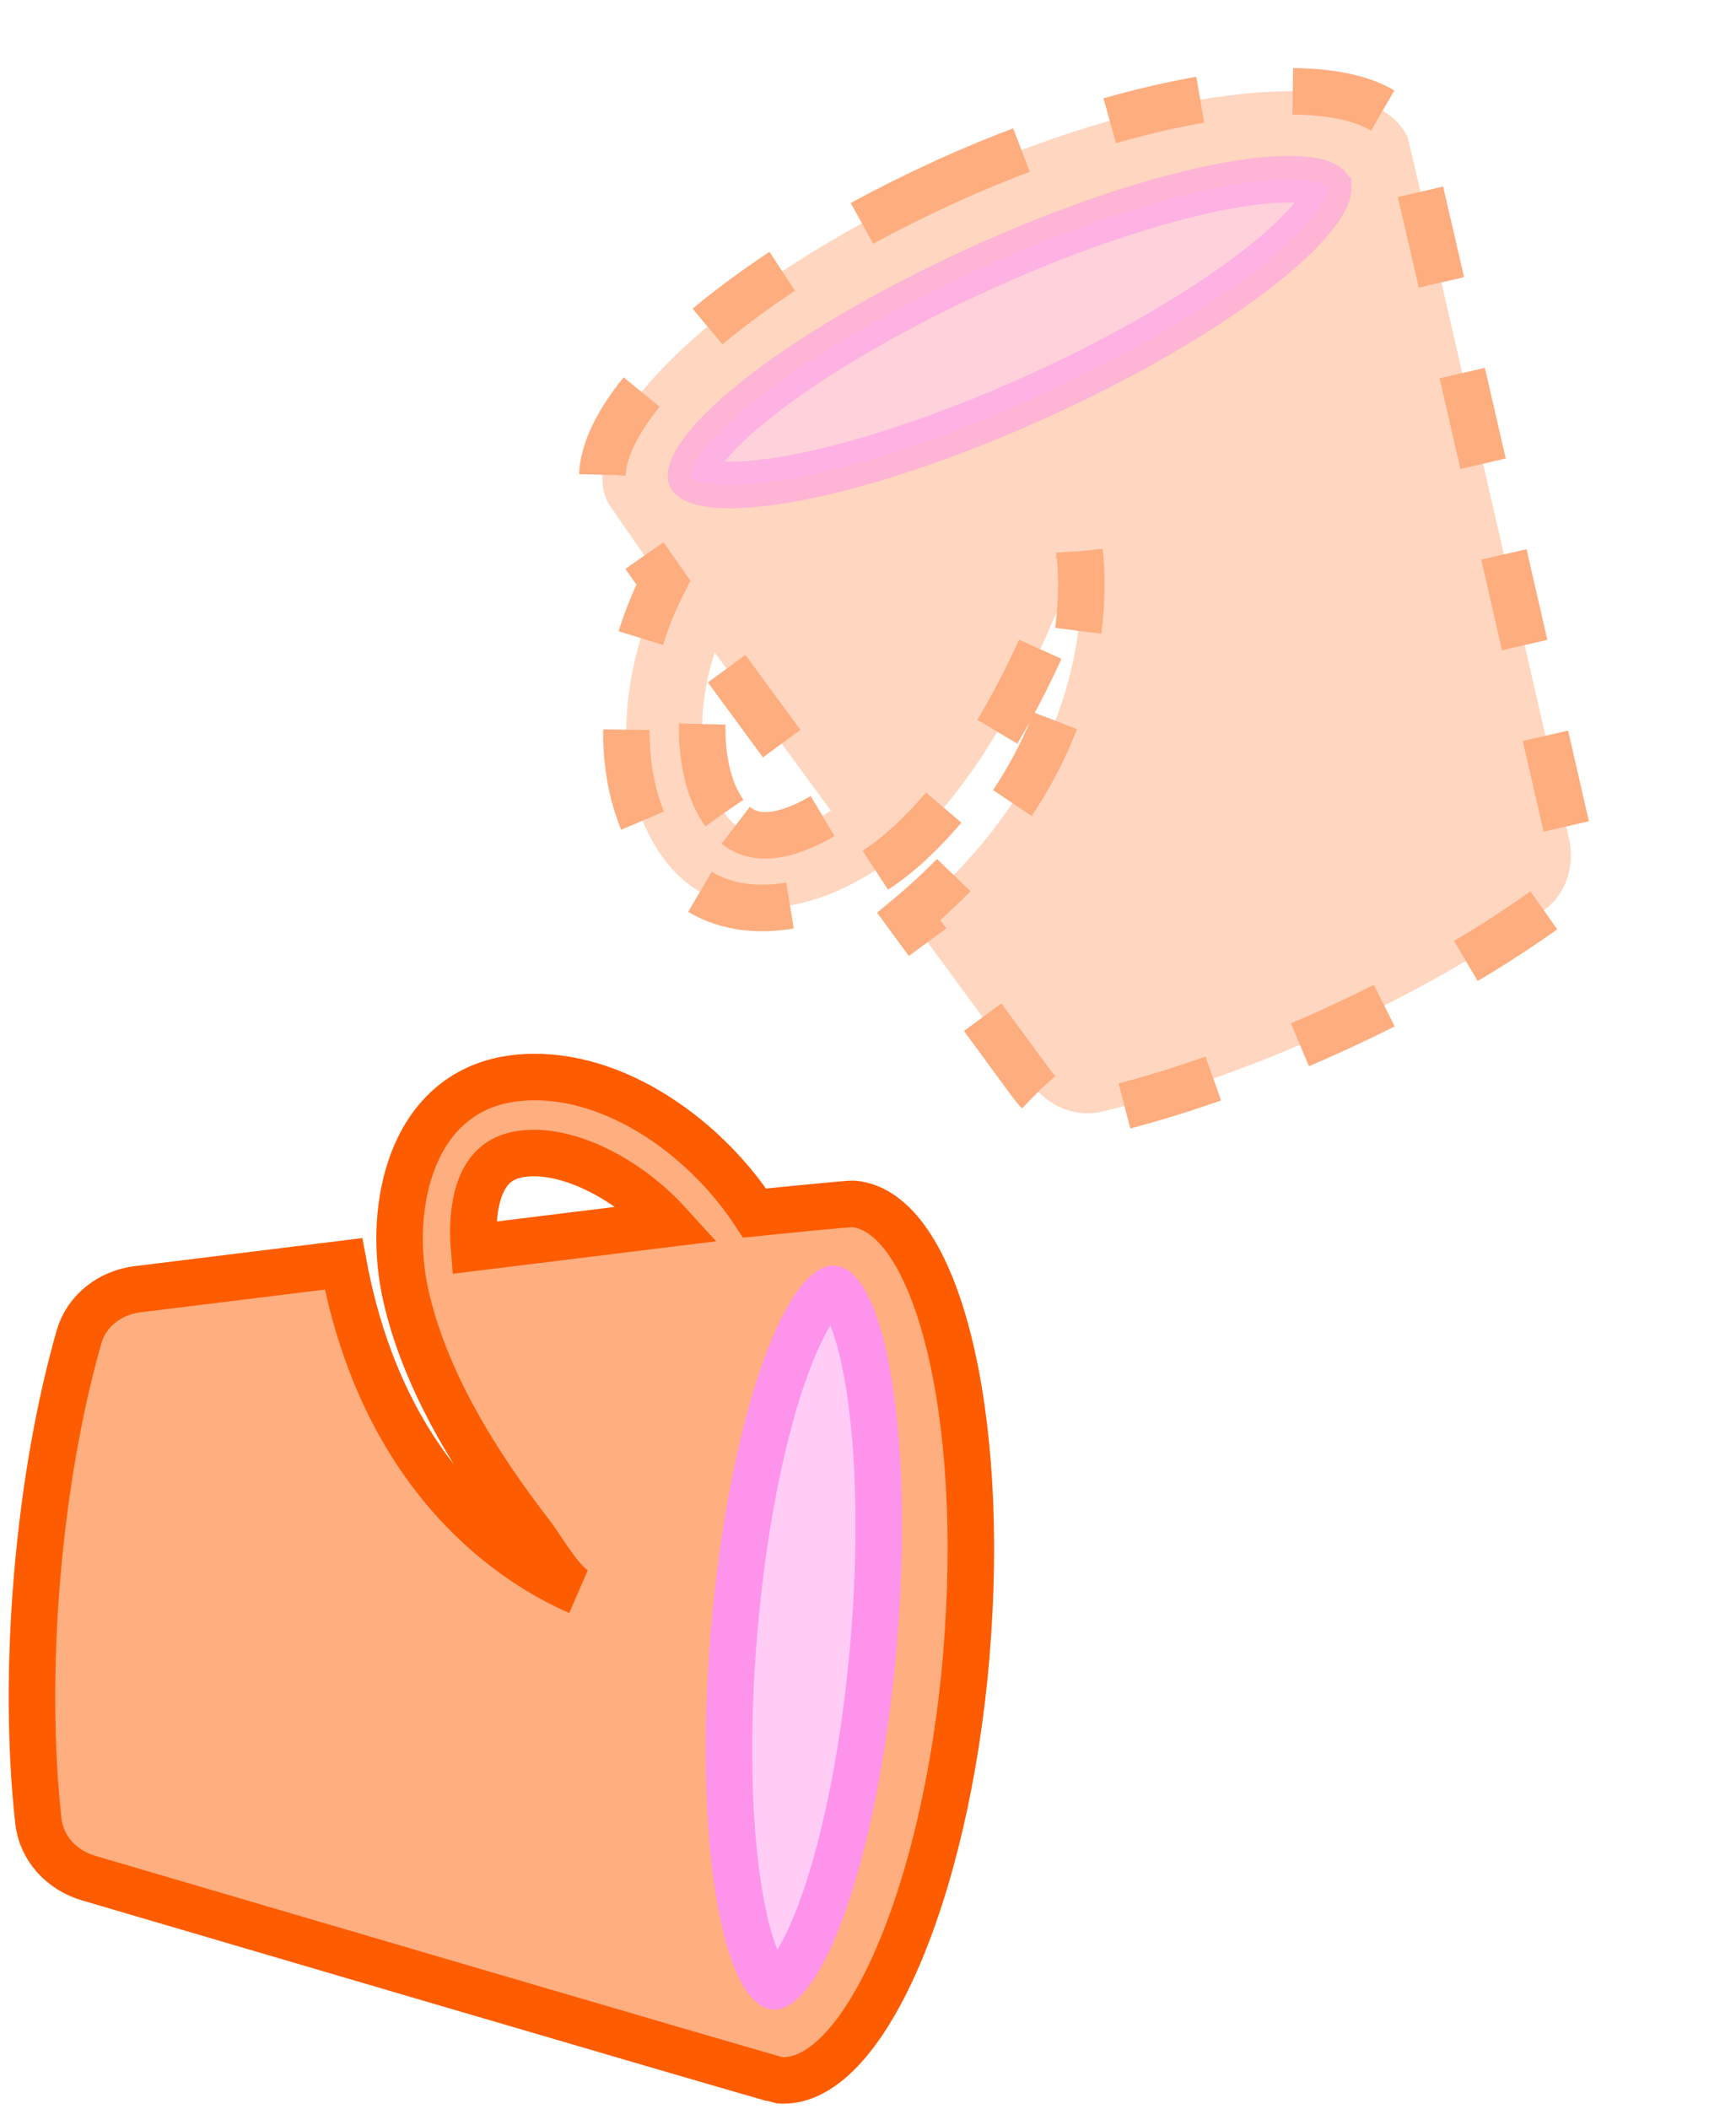
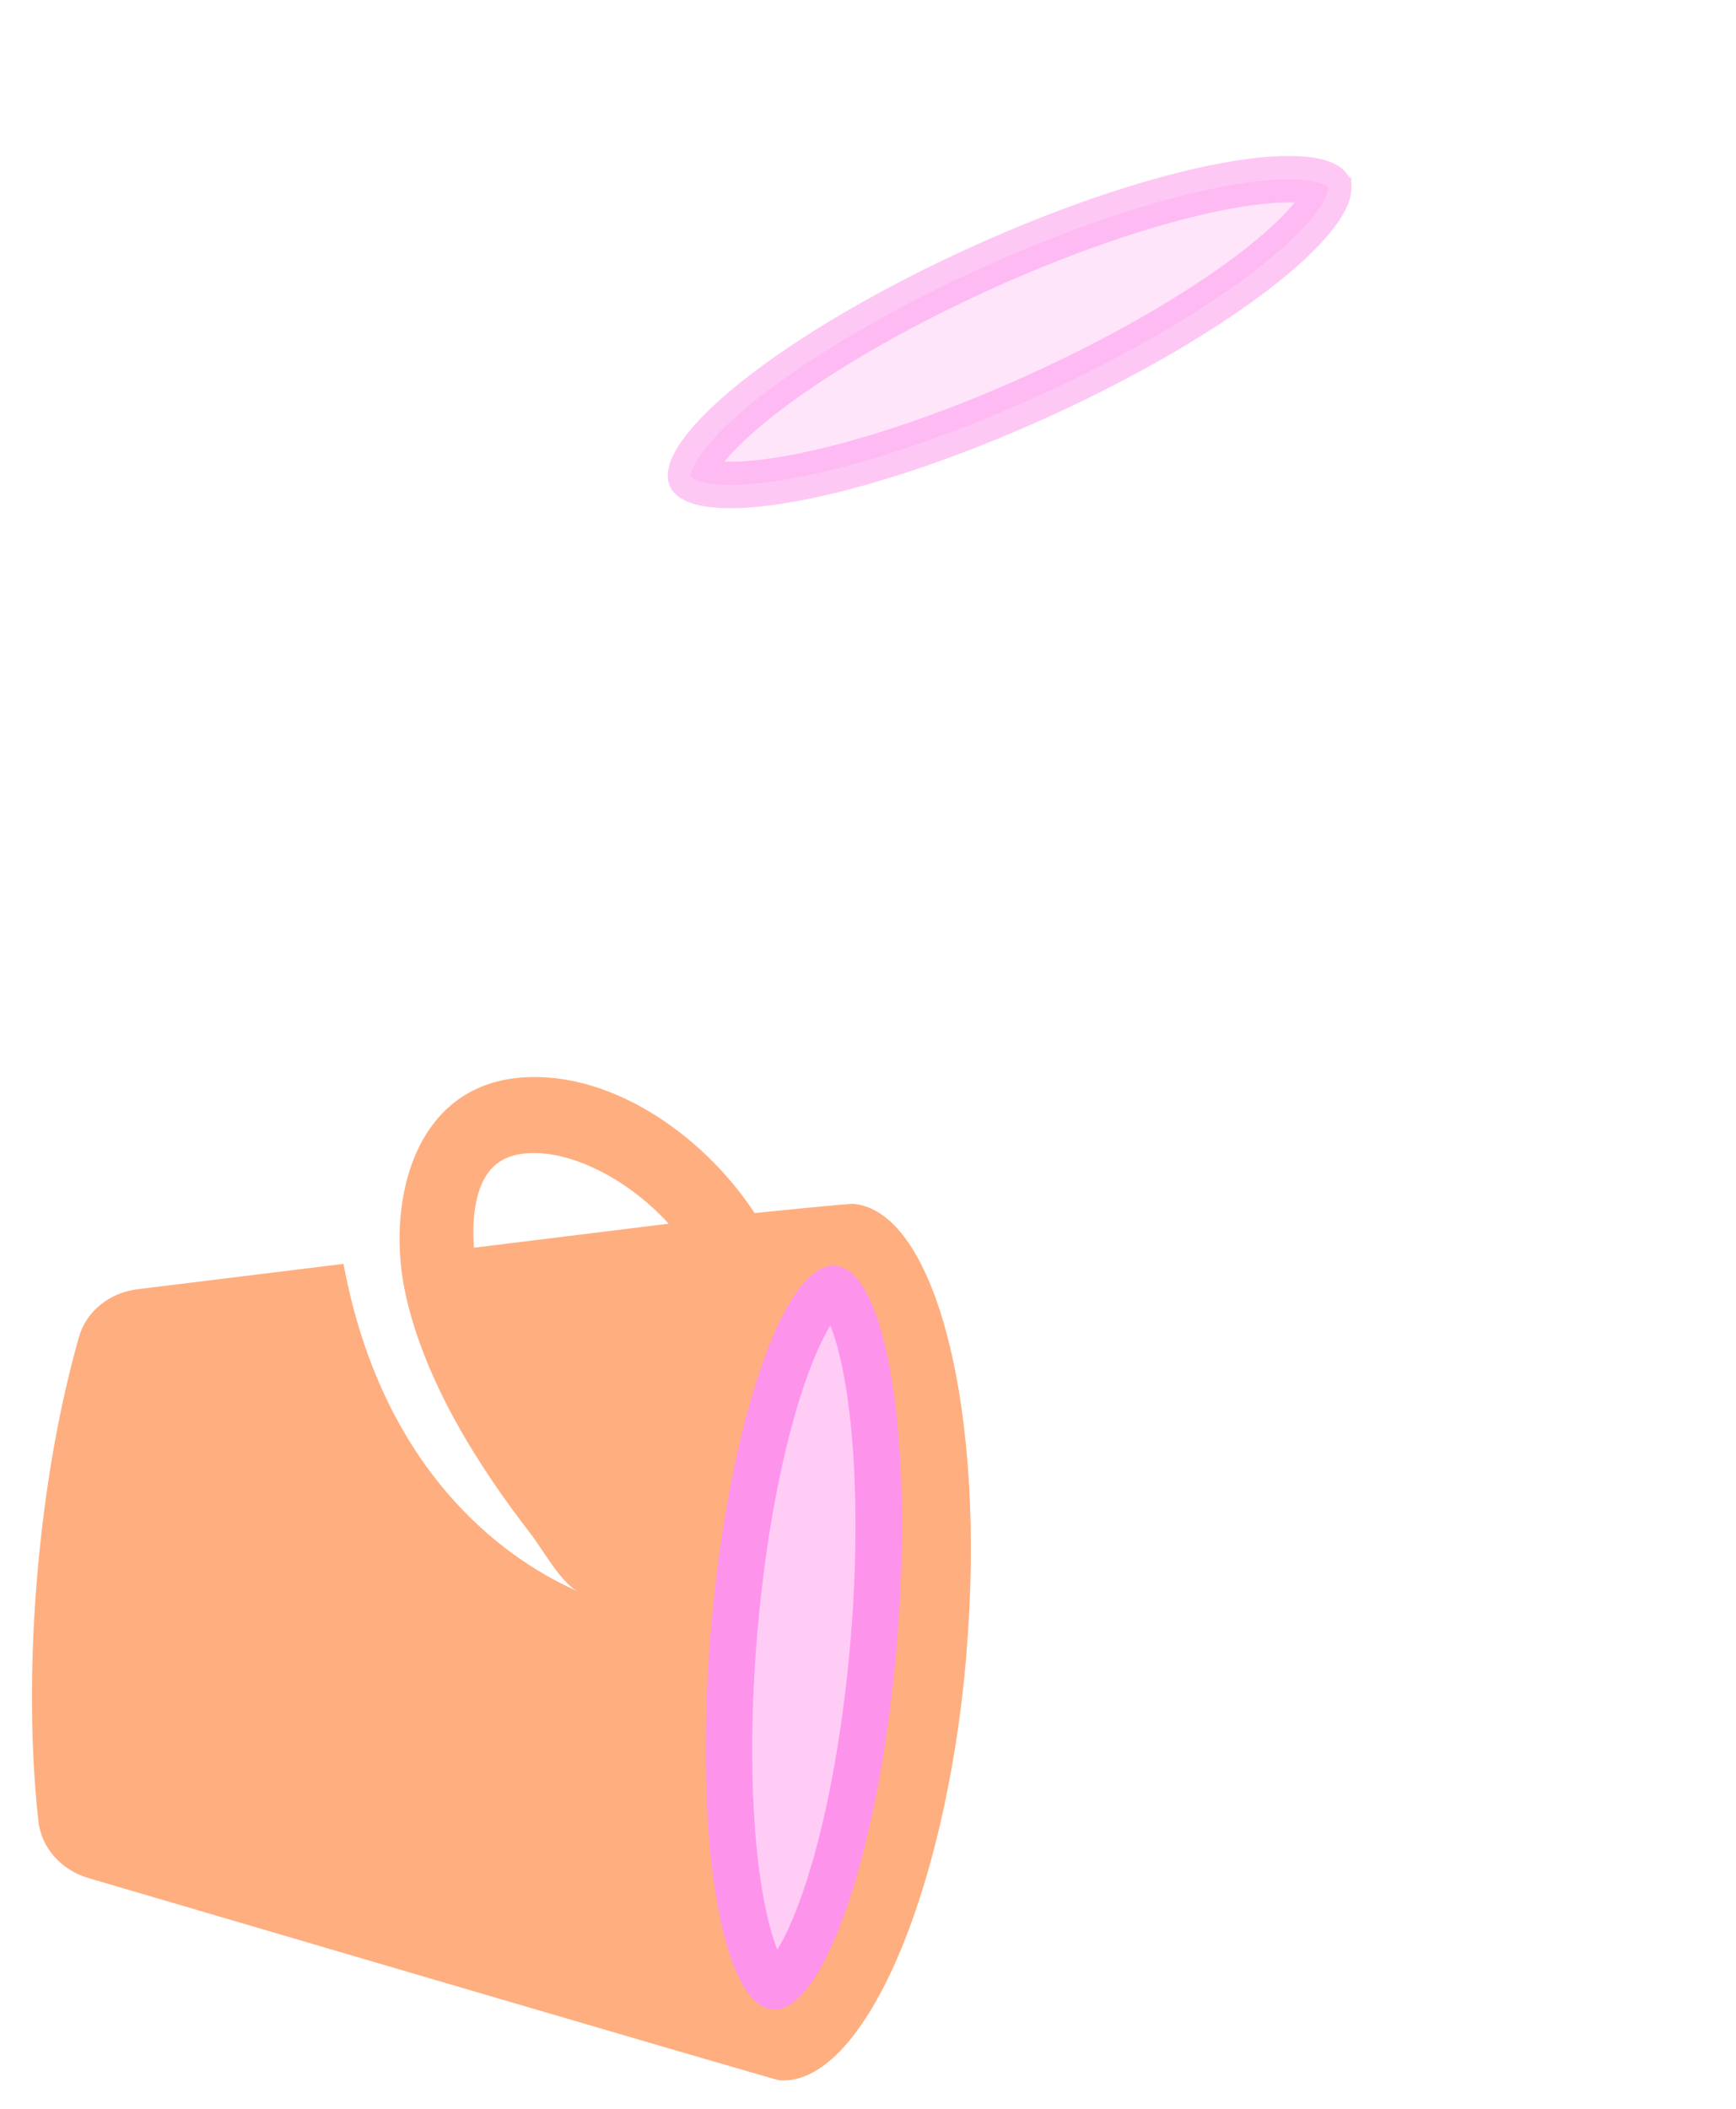
<svg xmlns="http://www.w3.org/2000/svg" width="56" height="68" viewBox="0 0 56 68" fill="none">
  <path fill-rule="evenodd" clip-rule="evenodd" d="M16.908 37.197C18.29 37.043 20.195 37.95 21.57 39.459L15.289 40.234C15.262 39.913 15.259 39.598 15.285 39.291C15.432 37.559 16.282 37.266 16.912 37.197M31.171 53.364C31.834 45.558 30.203 39.048 27.525 38.82C27.372 38.807 24.343 39.116 24.343 39.116C22.65 36.54 19.575 34.439 16.649 34.763C13.255 35.142 12.454 38.929 13.089 41.764C13.714 44.551 15.386 47.22 17.13 49.475C17.487 49.936 18.127 51.091 18.661 51.323C16.736 50.489 12.4 47.858 11.081 40.754L4.457 41.57C3.539 41.675 2.783 42.281 2.549 43.108C1.923 45.301 1.443 47.947 1.2 50.816C0.956 53.684 0.983 56.444 1.239 58.729C1.334 59.587 1.98 60.309 2.868 60.564C2.868 60.564 24.975 67.066 25.129 67.079C27.803 67.306 30.512 61.164 31.175 53.358" fill="#FFAE7F" />
-   <path d="M16.908 37.197C18.29 37.043 20.195 37.95 21.57 39.459L15.289 40.234C15.262 39.913 15.259 39.598 15.285 39.291C15.432 37.559 16.282 37.266 16.912 37.197M31.171 53.364C31.834 45.558 30.203 39.048 27.525 38.82C27.372 38.807 24.343 39.116 24.343 39.116C22.65 36.54 19.575 34.439 16.649 34.763C13.255 35.142 12.454 38.929 13.089 41.764C13.714 44.551 15.386 47.22 17.13 49.475C17.487 49.936 18.127 51.091 18.661 51.323C16.736 50.489 12.4 47.858 11.081 40.754L4.457 41.57C3.539 41.675 2.783 42.281 2.549 43.108C1.923 45.301 1.443 47.947 1.2 50.816C0.956 53.684 0.983 56.444 1.239 58.729C1.334 59.587 1.98 60.309 2.868 60.564C2.868 60.564 24.975 67.066 25.129 67.079C27.803 67.306 30.512 61.164 31.175 53.358" stroke="#FE5C00" stroke-width="1.5" />
  <path d="M28.181 52.997C27.903 56.265 27.323 59.17 26.621 61.221C26.268 62.252 25.898 63.025 25.548 63.517C25.373 63.763 25.224 63.909 25.113 63.985C25.059 64.022 25.022 64.038 25.001 64.044C24.991 64.047 24.984 64.048 24.981 64.049C24.979 64.049 24.977 64.049 24.976 64.049C24.975 64.049 24.973 64.049 24.97 64.048C24.967 64.047 24.961 64.045 24.951 64.04C24.932 64.03 24.898 64.008 24.851 63.963C24.754 63.869 24.632 63.7 24.502 63.429C24.239 62.885 24.005 62.06 23.831 60.984C23.485 58.845 23.403 55.883 23.68 52.615C23.958 49.348 24.539 46.442 25.24 44.392C25.593 43.361 25.963 42.586 26.314 42.094C26.488 41.849 26.637 41.704 26.748 41.627C26.802 41.591 26.839 41.575 26.86 41.568C26.87 41.565 26.877 41.565 26.88 41.564C26.883 41.564 26.885 41.564 26.886 41.564C26.887 41.564 26.888 41.564 26.891 41.565C26.894 41.566 26.9 41.568 26.91 41.572C26.929 41.582 26.963 41.605 27.01 41.65C27.107 41.744 27.229 41.912 27.36 42.183C27.622 42.727 27.856 43.553 28.03 44.629C28.376 46.768 28.458 49.73 28.181 52.997Z" fill="#FFCCF6" stroke="#FE93EC" stroke-width="1.5" />
  <g opacity="0.5">
-     <path fill-rule="evenodd" clip-rule="evenodd" d="M23.363 26.212C22.553 25.082 22.412 22.976 23.056 21.039L26.803 26.14C26.537 26.32 26.263 26.477 25.984 26.604C24.401 27.323 23.729 26.725 23.361 26.209M30.489 5.865C23.356 9.104 18.475 13.711 19.586 16.158C19.65 16.298 21.4 18.788 21.4 18.788C19.981 21.525 19.653 25.235 21.367 27.629C23.357 30.403 27.052 29.25 29.214 27.31C31.339 25.402 32.85 22.638 33.964 20.014C34.191 19.477 34.886 18.354 34.827 17.775C35.041 19.863 34.866 24.931 29.315 29.555L33.266 34.934C33.807 35.683 34.705 36.046 35.541 35.846C37.76 35.32 40.302 34.444 42.924 33.254C45.545 32.063 47.939 30.69 49.807 29.35C50.509 28.847 50.823 27.93 50.611 27.031C50.611 27.031 45.47 4.568 45.407 4.428C44.297 1.984 37.615 2.625 30.482 5.865" fill="#FFAE7F" />
-     <path d="M23.363 26.212C22.553 25.082 22.412 22.976 23.056 21.039L26.803 26.14C26.537 26.32 26.263 26.477 25.984 26.604C24.401 27.323 23.729 26.725 23.361 26.209M30.489 5.865C23.356 9.104 18.475 13.711 19.586 16.158C19.65 16.298 21.4 18.788 21.4 18.788C19.981 21.525 19.653 25.235 21.367 27.629C23.357 30.403 27.052 29.25 29.214 27.31C31.339 25.402 32.85 22.638 33.964 20.014C34.191 19.477 34.886 18.354 34.827 17.775C35.041 19.863 34.866 24.931 29.315 29.555L33.266 34.934C33.807 35.683 34.705 36.046 35.541 35.846C37.76 35.32 40.302 34.444 42.924 33.254C45.545 32.063 47.939 30.69 49.807 29.35C50.509 28.847 50.823 27.93 50.611 27.031C50.611 27.031 45.47 4.568 45.407 4.428C44.297 1.984 37.615 2.625 30.482 5.865" stroke="#FE5C00" stroke-width="1.5" stroke-dasharray="3 3" />
-   </g>
+     </g>
  <path opacity="0.5" d="M31.633 8.652C34.618 7.296 37.437 6.382 39.569 5.991C40.64 5.794 41.496 5.739 42.096 5.804C42.396 5.836 42.596 5.894 42.717 5.954C42.775 5.983 42.808 6.008 42.823 6.023C42.831 6.03 42.835 6.035 42.837 6.038C42.838 6.04 42.839 6.041 42.84 6.042C42.84 6.043 42.84 6.045 42.841 6.048C42.842 6.051 42.843 6.058 42.844 6.068C42.845 6.09 42.842 6.131 42.826 6.193C42.791 6.324 42.703 6.513 42.531 6.76C42.184 7.254 41.58 7.862 40.726 8.54C39.029 9.888 36.486 11.408 33.5 12.764C30.515 14.12 27.696 15.035 25.564 15.425C24.492 15.622 23.636 15.678 23.035 15.613C22.736 15.581 22.537 15.522 22.416 15.462C22.358 15.433 22.325 15.408 22.309 15.393C22.302 15.386 22.298 15.381 22.296 15.378C22.294 15.376 22.293 15.374 22.293 15.373C22.292 15.372 22.292 15.371 22.292 15.368C22.291 15.365 22.289 15.358 22.289 15.348C22.288 15.326 22.291 15.286 22.307 15.223C22.342 15.092 22.429 14.904 22.602 14.657C22.948 14.162 23.553 13.554 24.407 12.876C26.104 11.528 28.647 10.008 31.633 8.652Z" fill="#FFCCF6" stroke="#FE93EC" stroke-width="1.5" />
</svg>